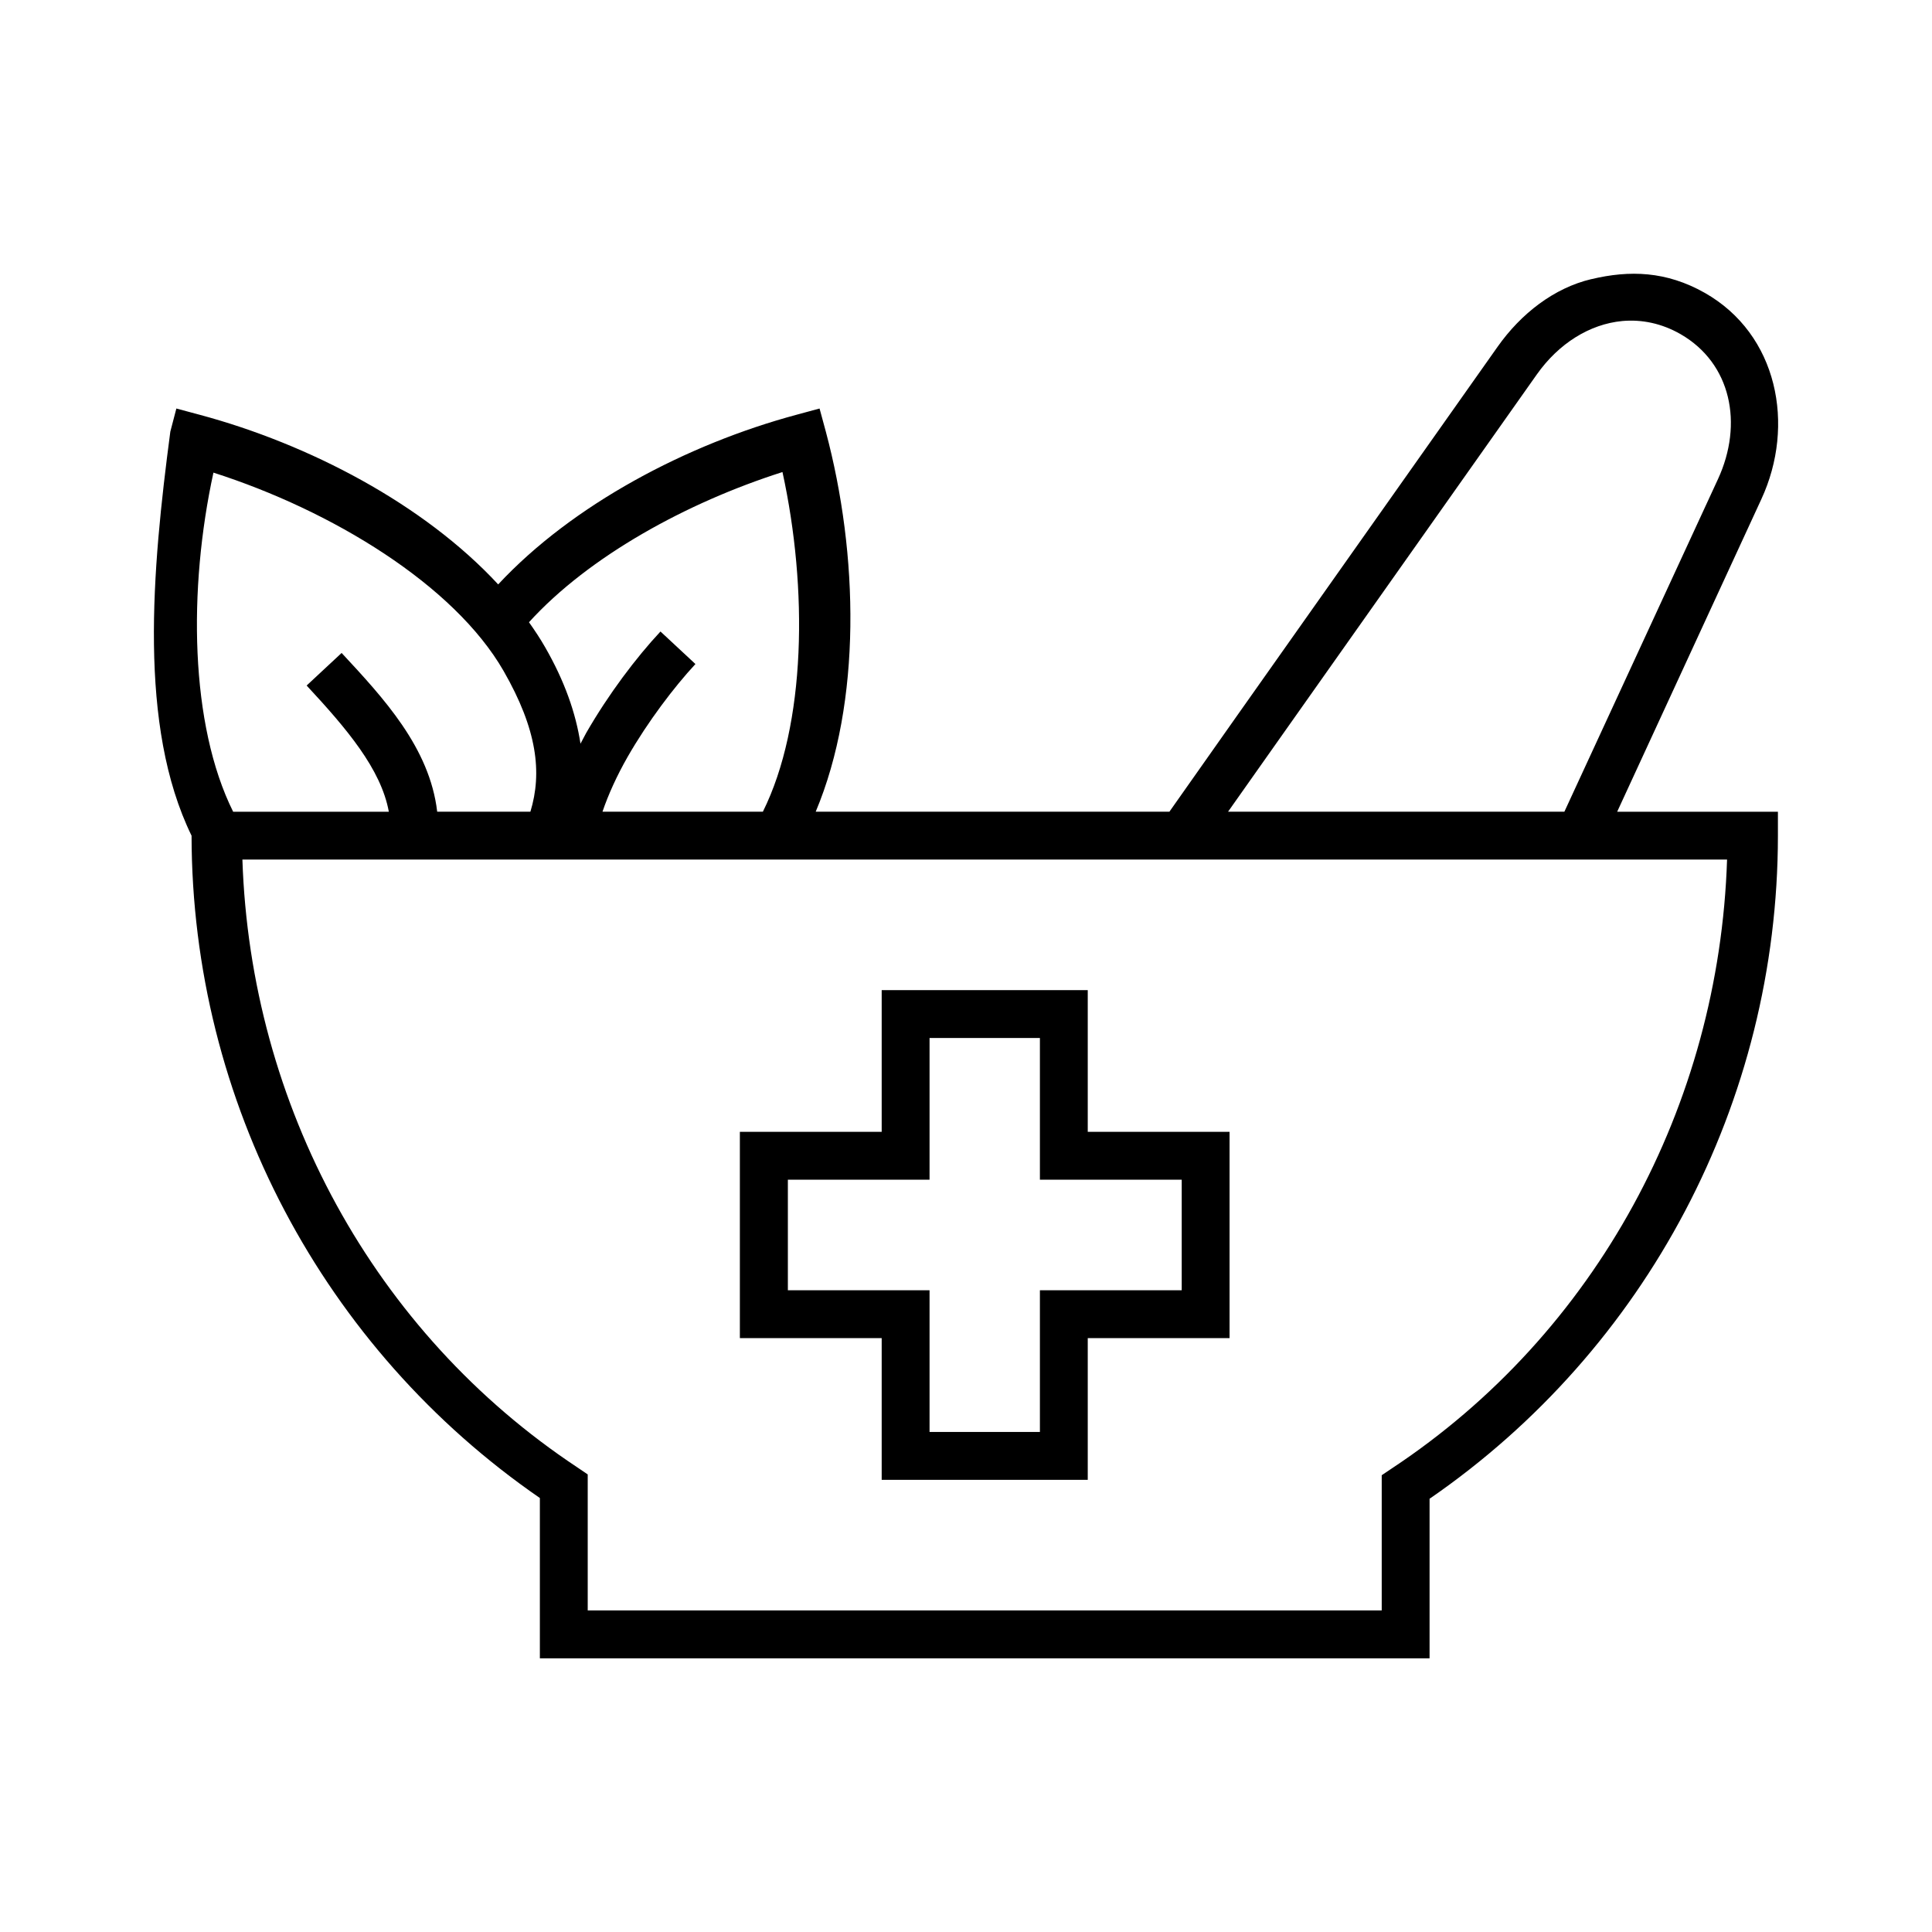
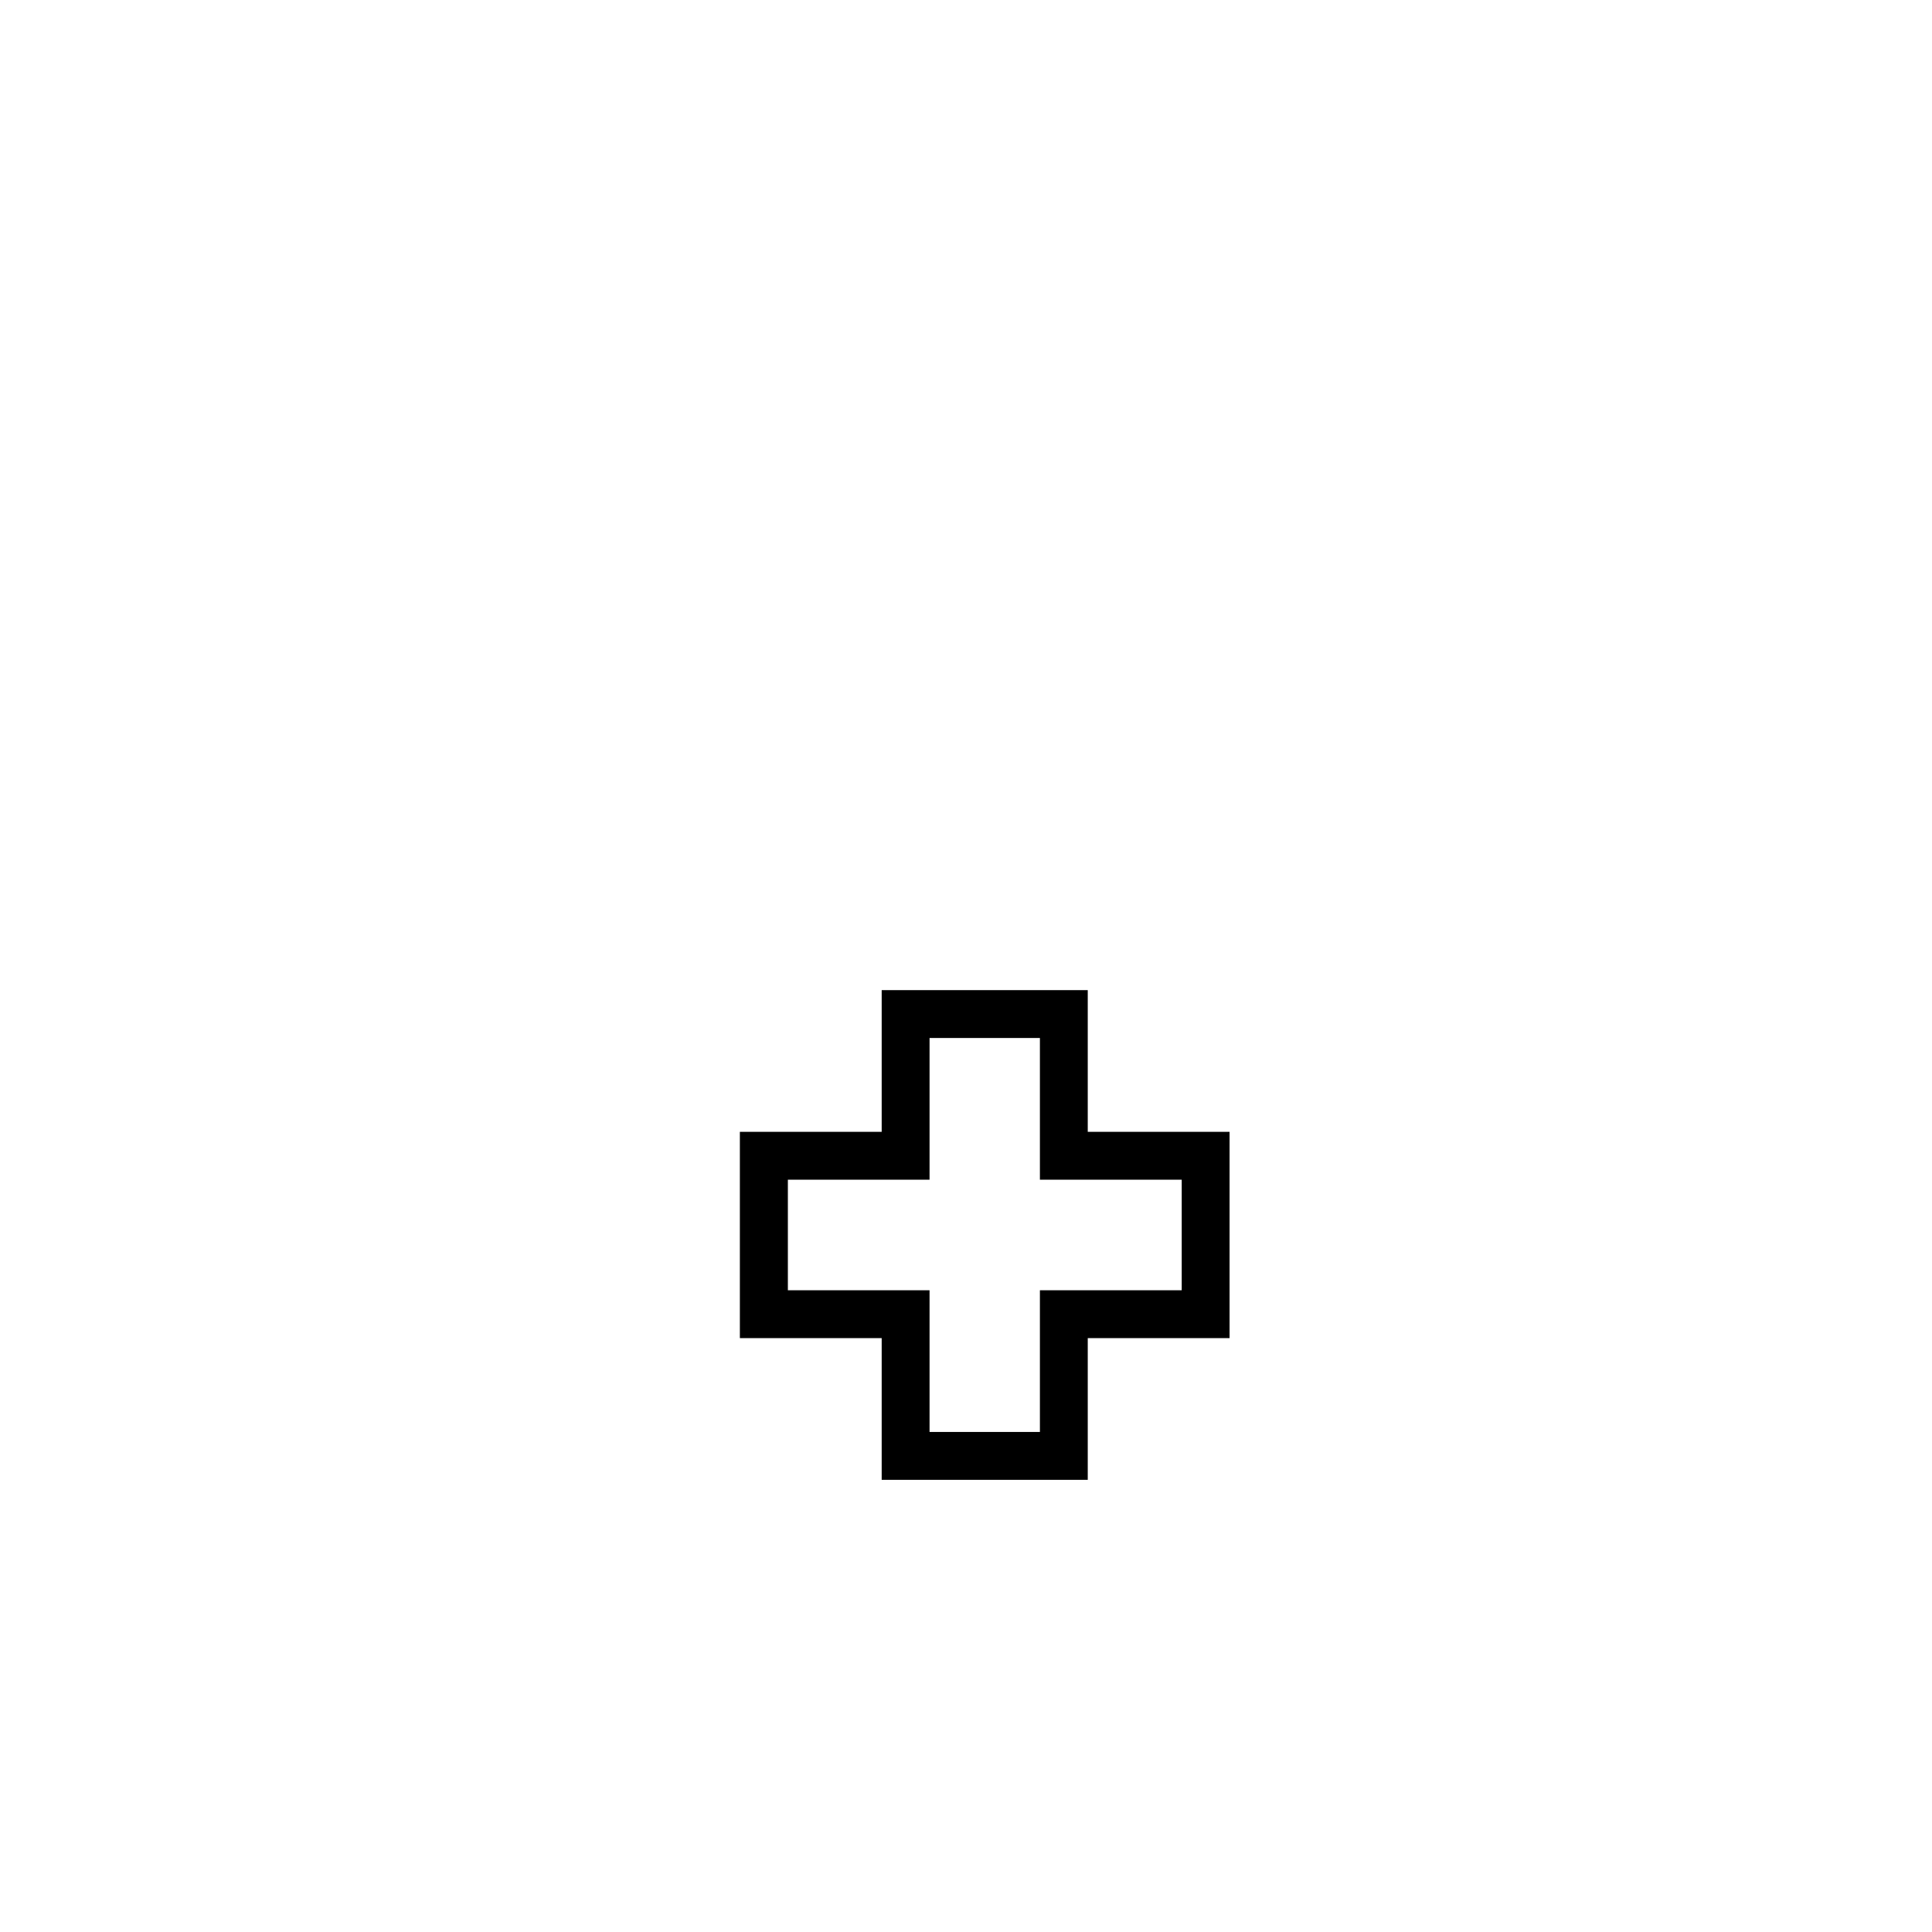
<svg xmlns="http://www.w3.org/2000/svg" fill="#000000" width="800px" height="800px" version="1.1" viewBox="144 144 512 512">
  <g fill-rule="evenodd">
-     <path d="m208.24 371.79h393.45c-2.102 65.164-34.691 125.49-88.695 161.26l-2.824 1.898v35.828h-210.42v-36.039l-2.797-1.898c-53.938-35.75-86.562-95.977-88.715-161.05zm-7.676-102.54c31.348 10.031 63.738 29.707 76.883 52.543 8.922 15.539 10.266 26.965 7.113 37.32h-24.699c-1.98-16.961-14.195-30.09-25.328-42.074l-9.27 8.633c10.586 11.402 19.707 22.098 21.781 33.445h-41.258c-11.488-23.105-11.922-59.078-5.223-89.867zm150.8-0.152c6.734 30.816 6.297 66.883-5.191 90.008h-42.508c1.543-4.543 3.82-9.559 6.672-14.547 5.332-9.305 12.305-18.484 17.961-24.582l-9.262-8.621c-6.445 6.902-13.766 16.59-19.684 26.875-0.527 0.965-0.996 1.895-1.516 2.856-1.227-8.07-4.199-16.59-9.387-25.598-1.285-2.246-2.738-4.434-4.262-6.59 15.891-17.492 41.844-31.723 67.176-39.801zm222.55-40.023c5.164-0.465 10.465 0.609 15.484 3.496 13.387 7.727 16.648 23.738 9.887 38.391l-40.707 88.145h-89.129l12.918-18.309 68.898-97.555c5.824-8.25 14.047-13.355 22.648-14.168zm-8.195-11.105c-9.855 2.328-18.629 9.117-24.844 17.93l-68.891 97.547-18.078 25.66h-93.734c12.219-29.07 11.367-68.227 2.68-100.73l-1.66-6.117-6.098 1.652c-28.98 7.793-59.332 23.77-79.07 44.961-19.711-21.281-50.117-37.176-79.133-44.961l-6.152-1.652-1.598 6.117c-4.871 36.879-8.57 77.965 5.625 107.09 0.09 70.496 34.898 135.95 92.305 175.52v42.484h235.78v-42.285c57.5-39.59 92.285-105.16 92.316-175.71v-6.359h-42.598l38.223-82.863c9.043-19.566 4.375-43.672-15.047-54.664-10.172-5.742-19.883-6.027-30.027-3.609z" />
    <path d="m390.34 419.08h29.246v37.551h37.582v29.301h-37.582v37.551h-29.246v-37.551h-37.547v-29.301h37.547zm-12.684-12.684v37.551h-37.582v54.668h37.582v37.555h54.609v-37.555h37.582v-54.668h-37.582v-37.551z" />
  </g>
</svg>